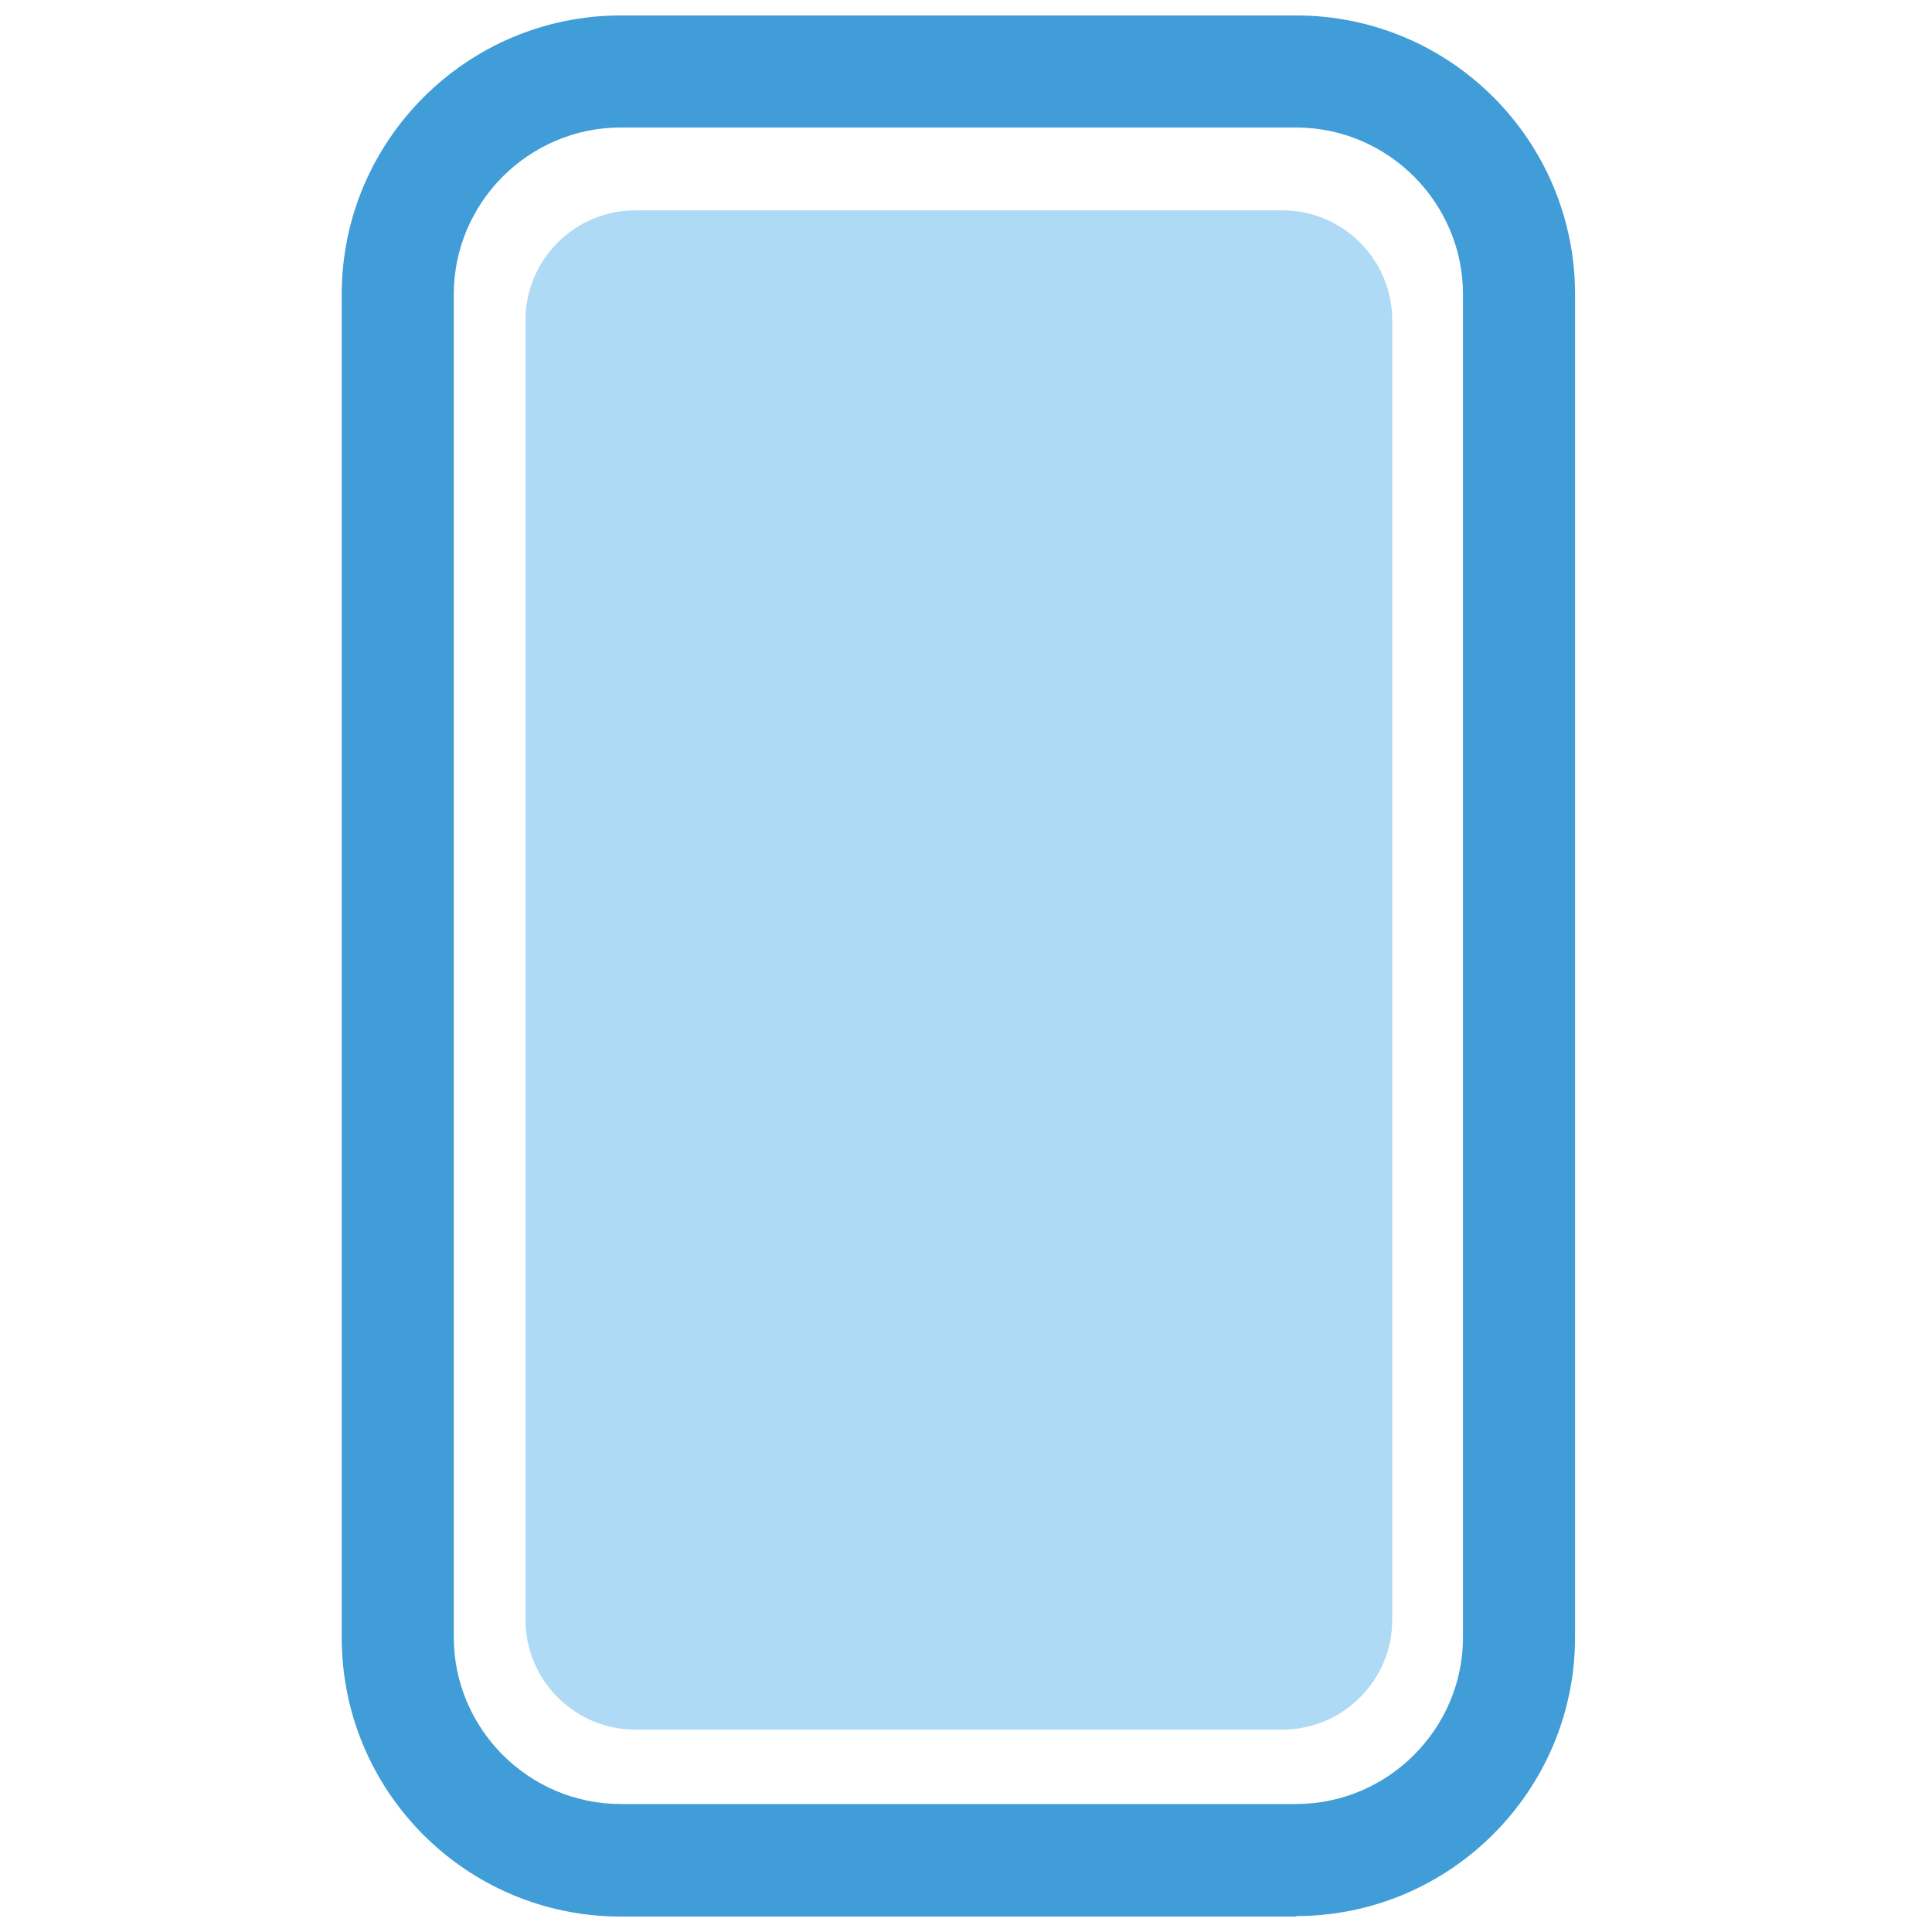
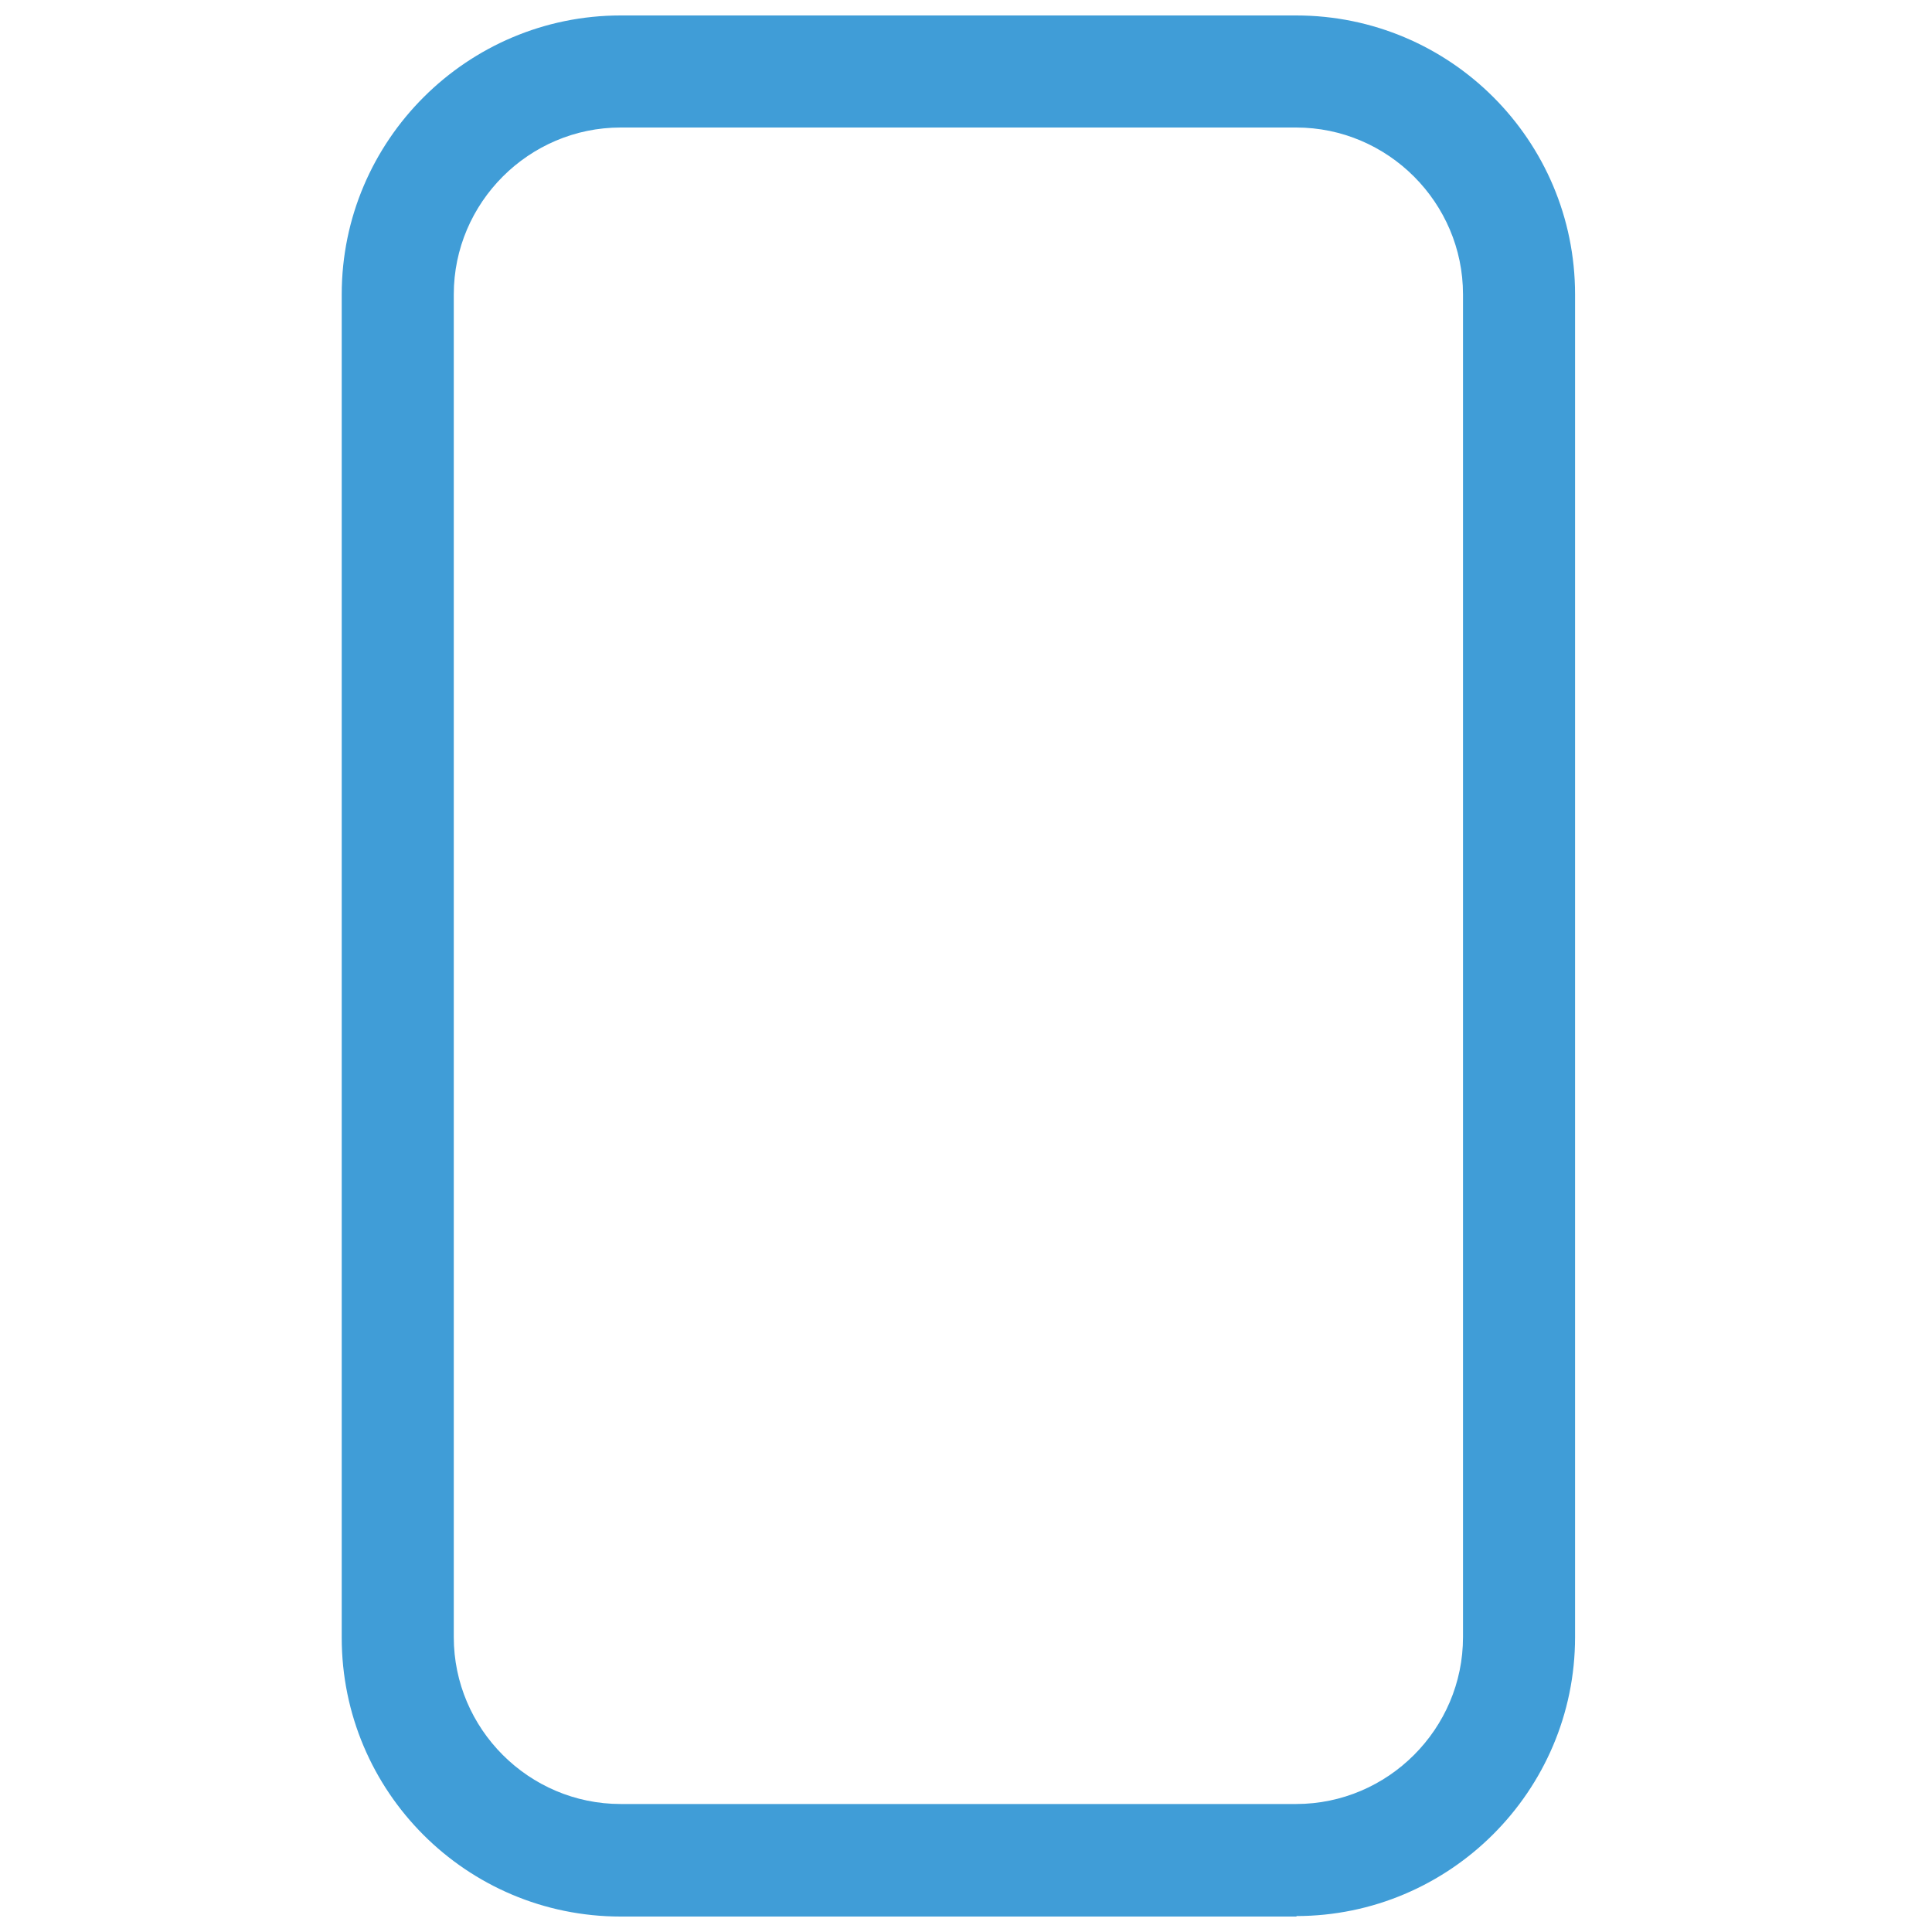
<svg xmlns="http://www.w3.org/2000/svg" version="1.1" id="Layer_1" x="0px" y="0px" viewBox="0 0 80 80" style="enable-background:new 0 0 80 80;" xml:space="preserve">
  <style type="text/css">
	.st0{fill:#409DD7;}
	.st1{fill:#AEDAF5;}
</style>
  <g id="Layer_1-2">
    <g>
      <path class="st0" d="M53.7,79.36H25.7c-6.38,0-11.55-5.17-11.55-11.55V12.19c0-6.38,5.2-11.55,11.55-11.55h27.97    c6.38,0,11.55,5.17,11.55,11.55v55.6c0,6.38-5.2,11.55-11.55,11.55L53.7,79.36z M25.7,5.28c-3.8,0-6.91,3.11-6.91,6.91v55.6    c0,3.8,3.11,6.91,6.91,6.91h27.97c3.8,0,6.91-3.11,6.91-6.91v-55.6c0-3.8-3.11-6.91-6.91-6.91H25.7z" />
-       <path class="st1" d="M26.31,8.71H53.1c2.51,0,4.55,2.04,4.55,4.55v53.81c0,2.51-2.04,4.55-4.55,4.55H26.31    c-2.51,0-4.55-2.04-4.55-4.55V13.26C21.76,10.75,23.8,8.71,26.31,8.71z" />
    </g>
  </g>
</svg>